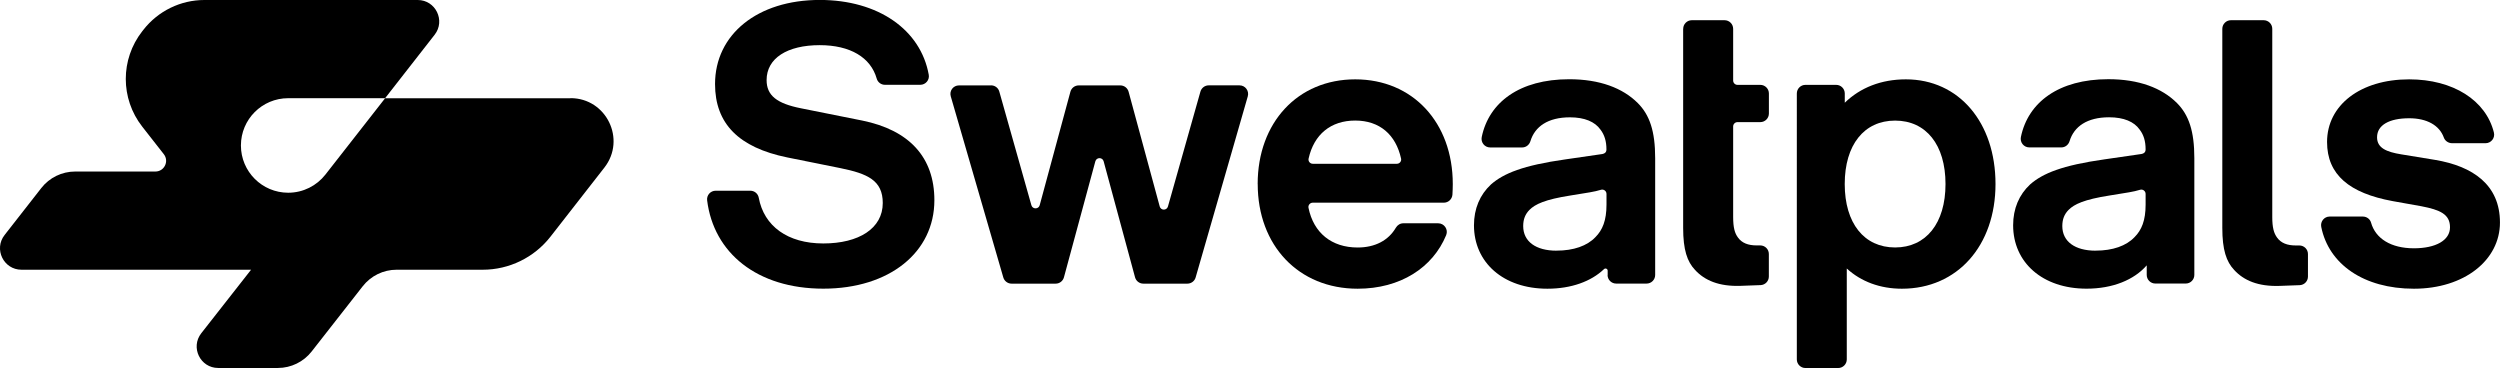
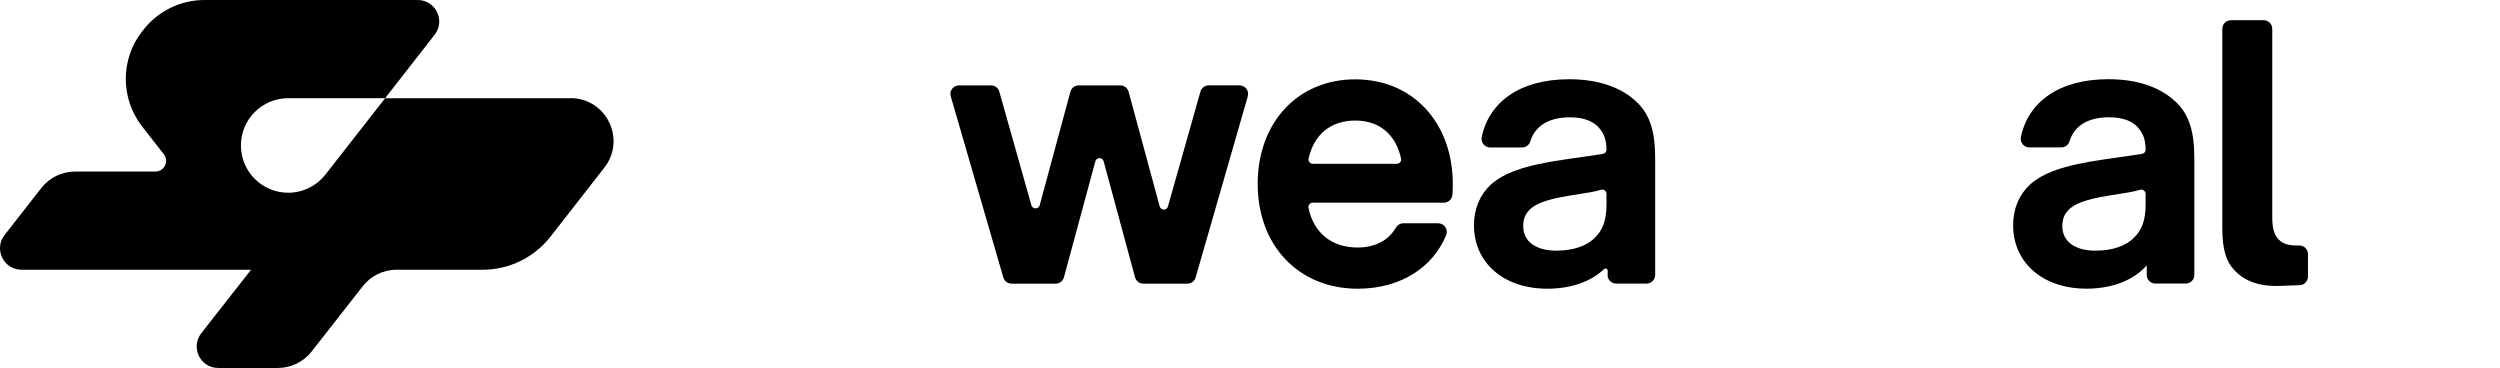
<svg xmlns="http://www.w3.org/2000/svg" id="Layer_1" data-name="Layer 1" viewBox="0 0 512 75.36">
  <defs>
    <style>
      .cls-1 {
        fill-rule: evenodd;
      }
    </style>
  </defs>
  <path class="cls-1" d="M116.87,20.12h-38l-12.23,15.64c-1.77,2.26-4.53,3.71-7.62,3.71-5.34,0-9.68-4.33-9.68-9.68s4.33-9.68,9.68-9.68h19.85l10.15-13C91.27,4.22,89.21,0,85.55,0h-43.69C36.99,0,32.38,2.25,29.38,6.09l-.26.33c-4.48,5.73-4.48,13.77,0,19.5l4.43,5.66c1.13,1.44.1,3.55-1.73,3.55H15.39c-2.71,0-5.27,1.25-6.93,3.38L.94,48.13c-2.26,2.89-.2,7.11,3.46,7.11h47.02l-10.2,13.01c-2.26,2.89-.2,7.11,3.46,7.11h12.22c2.71,0,5.27-1.25,6.93-3.38l10.46-13.36c1.67-2.13,4.22-3.38,6.93-3.38h17.64c5.42,0,10.53-2.49,13.87-6.76l11.05-14.16c4.51-5.78.4-14.22-6.93-14.22h0Z" />
  <path d="M202.97,17.48c.79,0,1.48.52,1.69,1.28l6.57,23.27c.24.86,1.47.85,1.7,0l6.29-23.24c.21-.77.9-1.3,1.7-1.3h8.52c.8,0,1.49.53,1.7,1.3l6.37,23.49c.23.86,1.45.87,1.69,0l6.65-23.52c.22-.76.91-1.28,1.69-1.28h6.32c1.17,0,2.01,1.12,1.69,2.25l-10.68,37.09c-.21.75-.91,1.27-1.69,1.27h-9.02c-.8,0-1.49-.53-1.7-1.3l-6.43-23.75c-.23-.87-1.46-.87-1.7,0l-6.43,23.75c-.21.77-.9,1.3-1.7,1.3h-9.03c-.78,0-1.47-.52-1.69-1.27l-10.76-37.09c-.33-1.13.51-2.24,1.68-2.24h6.56Z" />
-   <path d="M146.56,39.06h7.11c.84,0,1.57.6,1.72,1.43,1.07,5.82,5.92,9.37,13.22,9.37s12.18-3.09,12.18-8.28c0-4.63-3.09-6.01-8.69-7.15l-10.88-2.19c-9.91-2.03-14.78-6.9-14.78-15.03,0-10.15,8.69-17.22,21.44-17.22,12.03,0,20.69,6.14,22.33,15.33.19,1.07-.65,2.05-1.74,2.05h-7.24c-.78,0-1.47-.52-1.68-1.27-1.23-4.34-5.43-6.85-11.67-6.85-6.66,0-10.88,2.68-10.88,7.15,0,3.17,2.11,4.79,6.99,5.77l12.59,2.52c9.59,1.95,14.78,7.47,14.78,16.32,0,10.64-9.18,18.11-22.74,18.11s-22.46-7.31-23.8-18.09c-.13-1.05.69-1.97,1.75-1.97Z" />
  <path d="M257.57,37.69c0-12.59,8.2-21.44,19.98-21.44s19.98,8.85,19.98,21.44c0,.73-.03,1.46-.07,2.17-.07.93-.83,1.65-1.76,1.65h-26.85c-.55,0-.98.51-.87,1.05,1.04,5.13,4.73,8.13,10.06,8.13,3.58,0,6.31-1.45,7.83-4.05.32-.55.89-.91,1.53-.91h7.14c1.24,0,2.11,1.26,1.64,2.42-2.75,6.68-9.4,10.98-18.13,10.98-12.1,0-20.47-8.85-20.47-21.44h0ZM286.08,33.54c.56,0,.98-.51.86-1.06-1.07-4.89-4.38-7.79-9.39-7.79s-8.45,2.84-9.55,7.79c-.12.55.3,1.06.86,1.06h17.22Z" />
-   <path d="M329.25,56.33v-.9c0-.39-.47-.58-.75-.31-2.65,2.53-6.72,4.01-11.6,4.01-9.01,0-15.03-5.36-15.03-12.99,0-3.41,1.22-6.26,3.49-8.37,2.6-2.27,6.58-3.9,15.19-5.12l7.31-1.06c.81-.08,1.14-.4,1.14-.98,0-1.71-.41-3-1.22-4.06-1.14-1.62-3.25-2.52-6.26-2.52-4.5,0-7.18,1.89-8.09,4.88-.23.76-.9,1.29-1.69,1.29h-6.56c-1.13,0-1.95-1.04-1.72-2.14,1.47-7.11,7.76-11.83,17.9-11.83,6.26,0,10.96,1.79,14.05,4.87,2.44,2.44,3.57,5.77,3.57,11.29v23.93c0,.97-.79,1.76-1.76,1.76h-6.23c-.97,0-1.76-.79-1.76-1.76ZM318.78,51.33c3.49,0,6.26-.97,7.96-2.76,1.46-1.46,2.27-3.41,2.27-6.66v-2.2c0-.59-.58-1.02-1.14-.84-.67.21-1.41.37-2.27.52l-3.98.65c-5.2.81-7.23,1.79-8.37,2.93-.89.89-1.3,1.95-1.3,3.33,0,3.17,2.6,5.04,6.82,5.04h0Z" />
+   <path d="M329.25,56.33v-.9c0-.39-.47-.58-.75-.31-2.65,2.53-6.72,4.01-11.6,4.01-9.01,0-15.03-5.36-15.03-12.99,0-3.41,1.22-6.26,3.49-8.37,2.6-2.27,6.58-3.9,15.19-5.12l7.31-1.06c.81-.08,1.14-.4,1.14-.98,0-1.71-.41-3-1.22-4.06-1.14-1.62-3.25-2.52-6.26-2.52-4.5,0-7.18,1.89-8.09,4.88-.23.76-.9,1.29-1.69,1.29h-6.56c-1.13,0-1.95-1.04-1.72-2.14,1.47-7.11,7.76-11.83,17.9-11.83,6.26,0,10.96,1.79,14.05,4.87,2.44,2.44,3.57,5.77,3.57,11.29v23.93c0,.97-.79,1.76-1.76,1.76h-6.23c-.97,0-1.76-.79-1.76-1.76ZM318.78,51.33c3.49,0,6.26-.97,7.96-2.76,1.46-1.46,2.27-3.41,2.27-6.66v-2.2c0-.59-.58-1.02-1.14-.84-.67.21-1.41.37-2.27.52l-3.98.65c-5.2.81-7.23,1.79-8.37,2.93-.89.89-1.3,1.95-1.3,3.33,0,3.17,2.6,5.04,6.82,5.04h0" />
  <path d="M439.66,54.33c-2.6,3-6.99,4.79-12.34,4.79-9.01,0-15.03-5.36-15.03-12.99,0-3.41,1.22-6.26,3.49-8.37,2.6-2.27,6.58-3.9,15.19-5.12l7.31-1.06c.81-.08,1.14-.4,1.14-.98,0-1.71-.4-3-1.22-4.06-1.13-1.62-3.25-2.52-6.26-2.52-4.5,0-7.18,1.89-8.09,4.88-.23.76-.9,1.29-1.69,1.29h-6.56c-1.13,0-1.95-1.04-1.72-2.14,1.47-7.11,7.76-11.83,17.9-11.83,6.26,0,10.96,1.79,14.05,4.87,2.44,2.44,3.57,5.77,3.57,11.29v23.93c0,.97-.79,1.76-1.76,1.76h-6.23c-.97,0-1.76-.79-1.76-1.76v-1.99ZM429.19,51.33c3.49,0,6.26-.97,7.96-2.76,1.46-1.46,2.27-3.41,2.27-6.66v-2.2c0-.59-.58-1.02-1.14-.84-.67.21-1.41.37-2.27.52l-3.98.65c-5.2.81-7.23,1.79-8.37,2.93-.89.89-1.3,1.95-1.3,3.33,0,3.17,2.6,5.04,6.82,5.04h0Z" />
  <path d="M465.36,44.43c0,2.19.33,3.33.98,4.22.81,1.14,2.11,1.62,3.82,1.62h.74c.98,0,1.77.78,1.77,1.76v4.61c0,.94-.73,1.71-1.67,1.76-1.08.05-2.39.1-4.09.15-4.46.16-7.39-1.13-9.34-3.25-1.62-1.71-2.44-4.14-2.44-8.61V5.9c0-.97.79-1.76,1.76-1.76h6.71c.97,0,1.76.79,1.76,1.76v38.52Z" />
-   <path d="M376.05,17.38c.97,0,1.76.79,1.76,1.76v1.9c3.17-3.09,7.47-4.79,12.51-4.79,10.88,0,18.36,8.85,18.36,21.44s-7.79,21.44-19.17,21.44c-4.47,0-8.37-1.46-11.29-4.14v18.62c0,.97-.79,1.76-1.76,1.76h-6.71c-.97,0-1.76-.79-1.76-1.76V19.14c0-.97.79-1.76,1.76-1.76h6.3ZM388.12,50.68c6.33,0,10.32-4.95,10.32-12.99s-3.98-12.99-10.32-12.99-10.32,4.95-10.32,12.99,3.98,12.99,10.32,12.99Z" />
-   <path d="M477.12,44.35h6.79c.77,0,1.47.49,1.68,1.24.91,3.26,4.07,5.26,8.78,5.26,4.46,0,7.39-1.62,7.39-4.3s-2.03-3.57-5.85-4.31l-5.93-1.06c-8.77-1.62-13.4-5.36-13.4-12.1,0-7.55,6.82-12.83,16.81-12.83,9.03,0,15.73,4.31,17.36,10.89.28,1.11-.57,2.19-1.71,2.19h-6.84c-.75,0-1.45-.45-1.7-1.15-.91-2.53-3.48-3.96-7.1-3.96-4.06,0-6.58,1.38-6.58,3.9,0,2.2,1.95,3,4.95,3.49l6.9,1.13c7.79,1.3,13.32,5.12,13.32,12.83s-7.31,13.56-17.62,13.56-17.46-5.05-18.98-12.66c-.22-1.1.61-2.12,1.72-2.12Z" />
-   <path d="M344.72,5.9c0-.97.79-1.76,1.76-1.76h6.71c.97,0,1.76.79,1.76,1.76v10.6c0,.48.4.88.88.88h4.68c.97,0,1.76.79,1.76,1.76v4.11c0,.97-.79,1.76-1.76,1.76h-4.68c-.48,0-.88.4-.88.88v18.53c0,2.19.32,3.33.98,4.22.81,1.14,2.11,1.62,3.82,1.62h.74c.98,0,1.77.78,1.77,1.76v4.61c0,.94-.73,1.71-1.67,1.76-1.08.05-2.39.1-4.1.15-4.46.16-7.39-1.13-9.34-3.25-1.62-1.71-2.44-4.14-2.44-8.61V5.9Z" />
</svg>